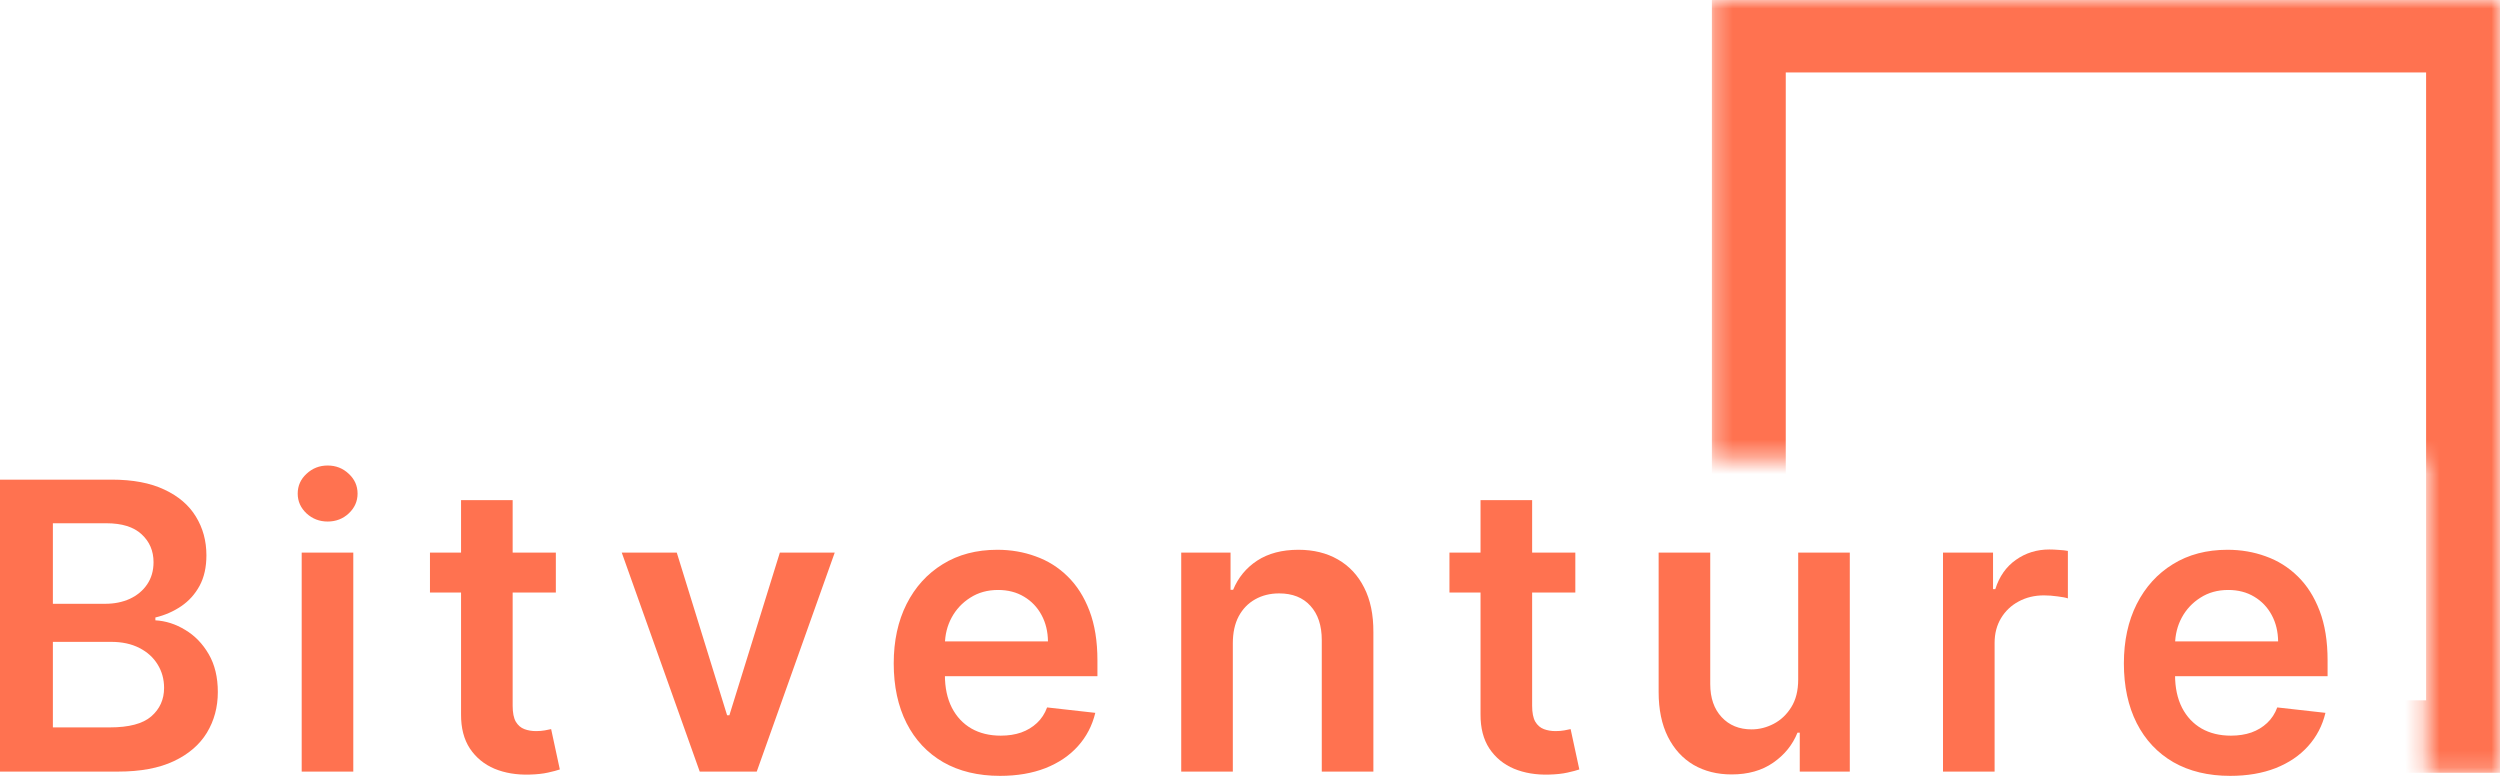
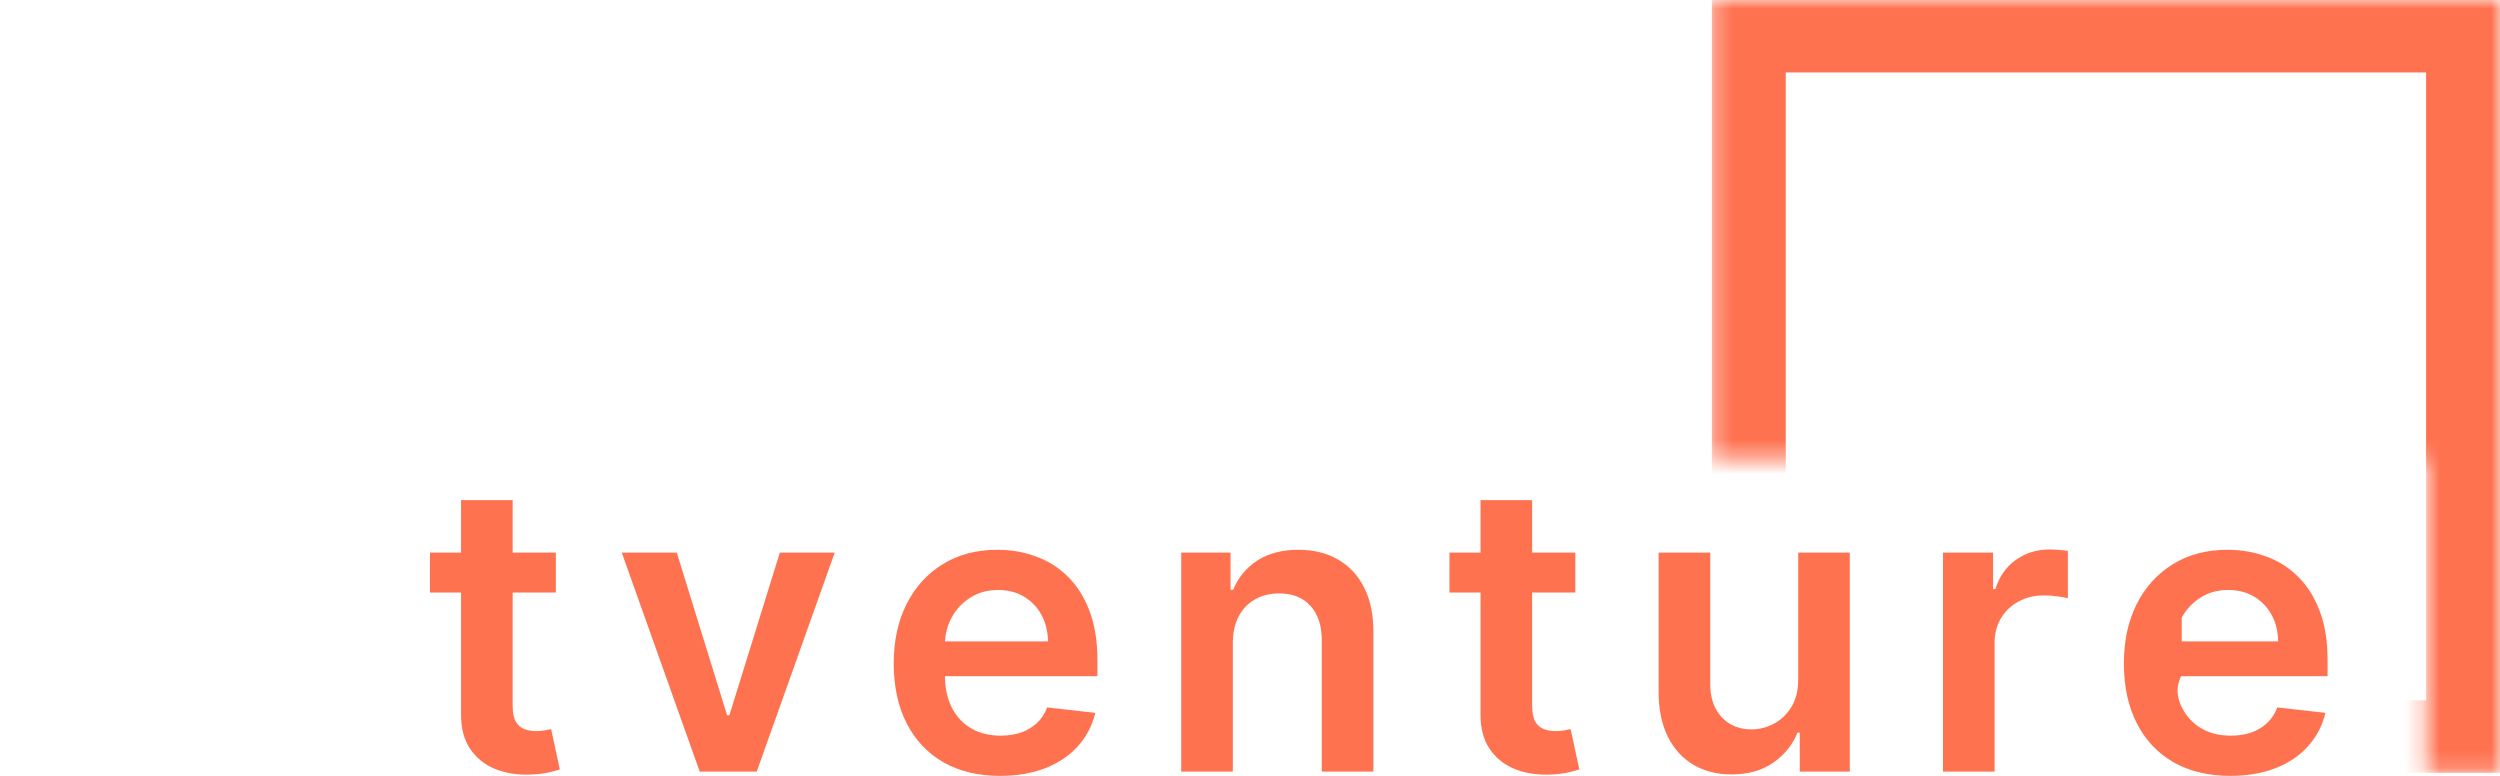
<svg xmlns="http://www.w3.org/2000/svg" width="145" height="45" viewBox="0 0 145 45" fill="none">
  <mask id="mask0_376_836" style="mask-type:alpha" maskUnits="userSpaceOnUse" x="99" y="0" width="46" height="45">
    <path d="M99.289 0V26.612H140.714V44.821H145V0H99.289Z" fill="#D9D9D9" />
  </mask>
  <g mask="url(#mask0_376_836)">
    <path fill-rule="evenodd" clip-rule="evenodd" d="M140.714 4.202H103.574V40.619H140.714V4.202ZM99.289 0V44.821H145V0H99.289Z" fill="#FF7250" />
  </g>
-   <path d="M0 44.752V27.819H6.482C7.706 27.819 8.723 28.012 9.533 28.397C10.349 28.778 10.958 29.299 11.36 29.96C11.768 30.622 11.972 31.371 11.972 32.209C11.972 32.898 11.84 33.488 11.575 33.978C11.311 34.464 10.955 34.858 10.509 35.161C10.062 35.464 9.563 35.682 9.012 35.814V35.979C9.613 36.012 10.189 36.197 10.74 36.533C11.297 36.864 11.752 37.333 12.104 37.939C12.457 38.545 12.634 39.278 12.634 40.138C12.634 41.015 12.421 41.803 11.997 42.503C11.572 43.197 10.933 43.746 10.079 44.148C9.224 44.551 8.15 44.752 6.854 44.752H0ZM3.067 42.189H6.366C7.48 42.189 8.282 41.977 8.772 41.552C9.268 41.122 9.517 40.571 9.517 39.898C9.517 39.397 9.393 38.945 9.144 38.542C8.896 38.135 8.544 37.815 8.086 37.583C7.629 37.346 7.083 37.228 6.449 37.228H3.067V42.189ZM3.067 35.02H6.102C6.631 35.02 7.108 34.924 7.532 34.731C7.957 34.532 8.29 34.254 8.533 33.896C8.781 33.532 8.905 33.102 8.905 32.606C8.905 31.95 8.673 31.41 8.21 30.985C7.753 30.561 7.072 30.349 6.168 30.349H3.067V35.02Z" fill="#FF7250" />
-   <path d="M17.498 44.752V32.052H20.491V44.752H17.498ZM19.003 30.249C18.529 30.249 18.121 30.092 17.779 29.778C17.438 29.458 17.267 29.075 17.267 28.629C17.267 28.177 17.438 27.794 17.779 27.48C18.121 27.16 18.529 27 19.003 27C19.482 27 19.89 27.16 20.227 27.48C20.568 27.794 20.739 28.177 20.739 28.629C20.739 29.075 20.568 29.458 20.227 29.778C19.89 30.092 19.482 30.249 19.003 30.249Z" fill="#FF7250" />
  <path d="M32.239 32.052V34.367H24.938V32.052H32.239ZM26.741 29.009H29.734V40.932C29.734 41.334 29.794 41.643 29.916 41.858C30.042 42.068 30.208 42.211 30.412 42.288C30.616 42.365 30.841 42.404 31.09 42.404C31.277 42.404 31.448 42.39 31.602 42.362C31.762 42.335 31.883 42.31 31.966 42.288L32.47 44.628C32.31 44.683 32.082 44.744 31.784 44.81C31.492 44.876 31.134 44.915 30.709 44.926C29.96 44.948 29.284 44.835 28.683 44.587C28.083 44.333 27.606 43.942 27.253 43.413C26.906 42.883 26.735 42.222 26.741 41.428V29.009Z" fill="#FF7250" />
  <path d="M48.414 32.052L43.891 44.752H40.584L36.062 32.052H39.253L42.172 41.486H42.304L45.231 32.052H48.414Z" fill="#FF7250" />
  <path d="M58.004 45C56.73 45 55.631 44.735 54.705 44.206C53.784 43.672 53.076 42.916 52.58 41.941C52.084 40.96 51.836 39.805 51.836 38.476C51.836 37.17 52.084 36.023 52.58 35.037C53.081 34.045 53.782 33.273 54.68 32.722C55.578 32.165 56.634 31.887 57.847 31.887C58.629 31.887 59.368 32.013 60.062 32.267C60.763 32.515 61.38 32.901 61.914 33.424C62.455 33.948 62.879 34.615 63.188 35.425C63.496 36.23 63.651 37.189 63.651 38.303V39.221H53.241V37.203H60.782C60.776 36.63 60.652 36.12 60.41 35.673C60.167 35.221 59.828 34.866 59.393 34.607C58.963 34.348 58.461 34.218 57.888 34.218C57.276 34.218 56.739 34.367 56.276 34.665C55.813 34.957 55.452 35.343 55.193 35.822C54.939 36.296 54.809 36.817 54.804 37.385V39.146C54.804 39.885 54.939 40.519 55.209 41.048C55.479 41.571 55.857 41.974 56.342 42.255C56.827 42.531 57.395 42.668 58.045 42.668C58.48 42.668 58.875 42.608 59.227 42.486C59.58 42.36 59.886 42.175 60.145 41.932C60.404 41.69 60.6 41.389 60.732 41.031L63.527 41.345C63.35 42.084 63.014 42.729 62.518 43.28C62.028 43.826 61.399 44.25 60.633 44.553C59.867 44.851 58.99 45 58.004 45Z" fill="#FF7250" />
  <path d="M71.504 37.31V44.752H68.511V32.052H71.372V34.21H71.521C71.813 33.499 72.279 32.934 72.918 32.515C73.563 32.096 74.359 31.887 75.308 31.887C76.184 31.887 76.947 32.074 77.598 32.449C78.254 32.824 78.761 33.367 79.119 34.078C79.483 34.789 79.662 35.651 79.656 36.666V44.752H76.663V37.129C76.663 36.28 76.443 35.615 76.002 35.136C75.567 34.656 74.963 34.417 74.191 34.417C73.668 34.417 73.202 34.532 72.794 34.764C72.392 34.99 72.075 35.318 71.843 35.748C71.617 36.178 71.504 36.699 71.504 37.31Z" fill="#FF7250" />
  <path d="M91.369 32.052V34.367H84.068V32.052H91.369ZM85.871 29.009H88.864V40.932C88.864 41.334 88.924 41.643 89.046 41.858C89.172 42.068 89.338 42.211 89.542 42.288C89.746 42.365 89.972 42.404 90.22 42.404C90.407 42.404 90.578 42.39 90.732 42.362C90.892 42.335 91.013 42.31 91.096 42.288L91.601 44.628C91.441 44.683 91.212 44.744 90.914 44.81C90.622 44.876 90.264 44.915 89.84 44.926C89.09 44.948 88.415 44.835 87.814 44.587C87.213 44.333 86.736 43.942 86.383 43.413C86.036 42.883 85.865 42.222 85.871 41.428V29.009Z" fill="#FF7250" />
  <path d="M104.295 39.411V32.052H107.288V44.752H104.386V42.495H104.254C103.967 43.206 103.496 43.787 102.84 44.239C102.189 44.691 101.387 44.917 100.434 44.917C99.601 44.917 98.866 44.733 98.226 44.363C97.592 43.989 97.096 43.446 96.738 42.734C96.38 42.018 96.201 41.153 96.201 40.138V32.052H99.194V39.675C99.194 40.48 99.414 41.119 99.855 41.593C100.296 42.068 100.875 42.304 101.591 42.304C102.032 42.304 102.459 42.197 102.873 41.982C103.286 41.767 103.625 41.447 103.89 41.023C104.16 40.593 104.295 40.056 104.295 39.411Z" fill="#FF7250" />
  <path d="M112.694 44.752V32.052H115.596V34.169H115.728C115.96 33.435 116.357 32.87 116.919 32.474C117.487 32.071 118.134 31.87 118.862 31.87C119.027 31.87 119.212 31.878 119.416 31.895C119.625 31.906 119.799 31.925 119.937 31.953V34.706C119.81 34.662 119.609 34.623 119.333 34.59C119.063 34.552 118.801 34.532 118.548 34.532C118.002 34.532 117.512 34.651 117.076 34.888C116.646 35.119 116.307 35.442 116.059 35.855C115.811 36.269 115.687 36.745 115.687 37.286V44.752H112.694Z" fill="#FF7250" />
-   <path d="M129.353 45C128.08 45 126.98 44.735 126.054 44.206C125.133 43.672 124.425 42.916 123.929 41.941C123.433 40.96 123.185 39.805 123.185 38.476C123.185 37.17 123.433 36.023 123.929 35.037C124.431 34.045 125.131 33.273 126.029 32.722C126.928 32.165 127.983 31.887 129.196 31.887C129.979 31.887 130.717 32.013 131.412 32.267C132.112 32.515 132.729 32.901 133.264 33.424C133.804 33.948 134.228 34.615 134.537 35.425C134.846 36.23 135 37.189 135 38.303V39.221H124.591V37.203H132.131C132.125 36.63 132.001 36.12 131.759 35.673C131.516 35.221 131.177 34.866 130.742 34.607C130.312 34.348 129.81 34.218 129.237 34.218C128.625 34.218 128.088 34.367 127.625 34.665C127.162 34.957 126.801 35.343 126.542 35.822C126.288 36.296 126.159 36.817 126.153 37.385V39.146C126.153 39.885 126.288 40.519 126.558 41.048C126.828 41.571 127.206 41.974 127.691 42.255C128.176 42.531 128.744 42.668 129.394 42.668C129.83 42.668 130.224 42.608 130.577 42.486C130.929 42.36 131.235 42.175 131.494 41.932C131.753 41.69 131.949 41.389 132.081 41.031L134.876 41.345C134.7 42.084 134.363 42.729 133.867 43.28C133.377 43.826 132.748 44.25 131.982 44.553C131.216 44.851 130.34 45 129.353 45Z" fill="#FF7250" />
+   <path d="M129.353 45C128.08 45 126.98 44.735 126.054 44.206C125.133 43.672 124.425 42.916 123.929 41.941C123.433 40.96 123.185 39.805 123.185 38.476C123.185 37.17 123.433 36.023 123.929 35.037C124.431 34.045 125.131 33.273 126.029 32.722C126.928 32.165 127.983 31.887 129.196 31.887C129.979 31.887 130.717 32.013 131.412 32.267C132.112 32.515 132.729 32.901 133.264 33.424C133.804 33.948 134.228 34.615 134.537 35.425C134.846 36.23 135 37.189 135 38.303V39.221H124.591V37.203H132.131C132.125 36.63 132.001 36.12 131.759 35.673C131.516 35.221 131.177 34.866 130.742 34.607C130.312 34.348 129.81 34.218 129.237 34.218C128.625 34.218 128.088 34.367 127.625 34.665C127.162 34.957 126.801 35.343 126.542 35.822V39.146C126.153 39.885 126.288 40.519 126.558 41.048C126.828 41.571 127.206 41.974 127.691 42.255C128.176 42.531 128.744 42.668 129.394 42.668C129.83 42.668 130.224 42.608 130.577 42.486C130.929 42.36 131.235 42.175 131.494 41.932C131.753 41.69 131.949 41.389 132.081 41.031L134.876 41.345C134.7 42.084 134.363 42.729 133.867 43.28C133.377 43.826 132.748 44.25 131.982 44.553C131.216 44.851 130.34 45 129.353 45Z" fill="#FF7250" />
</svg>